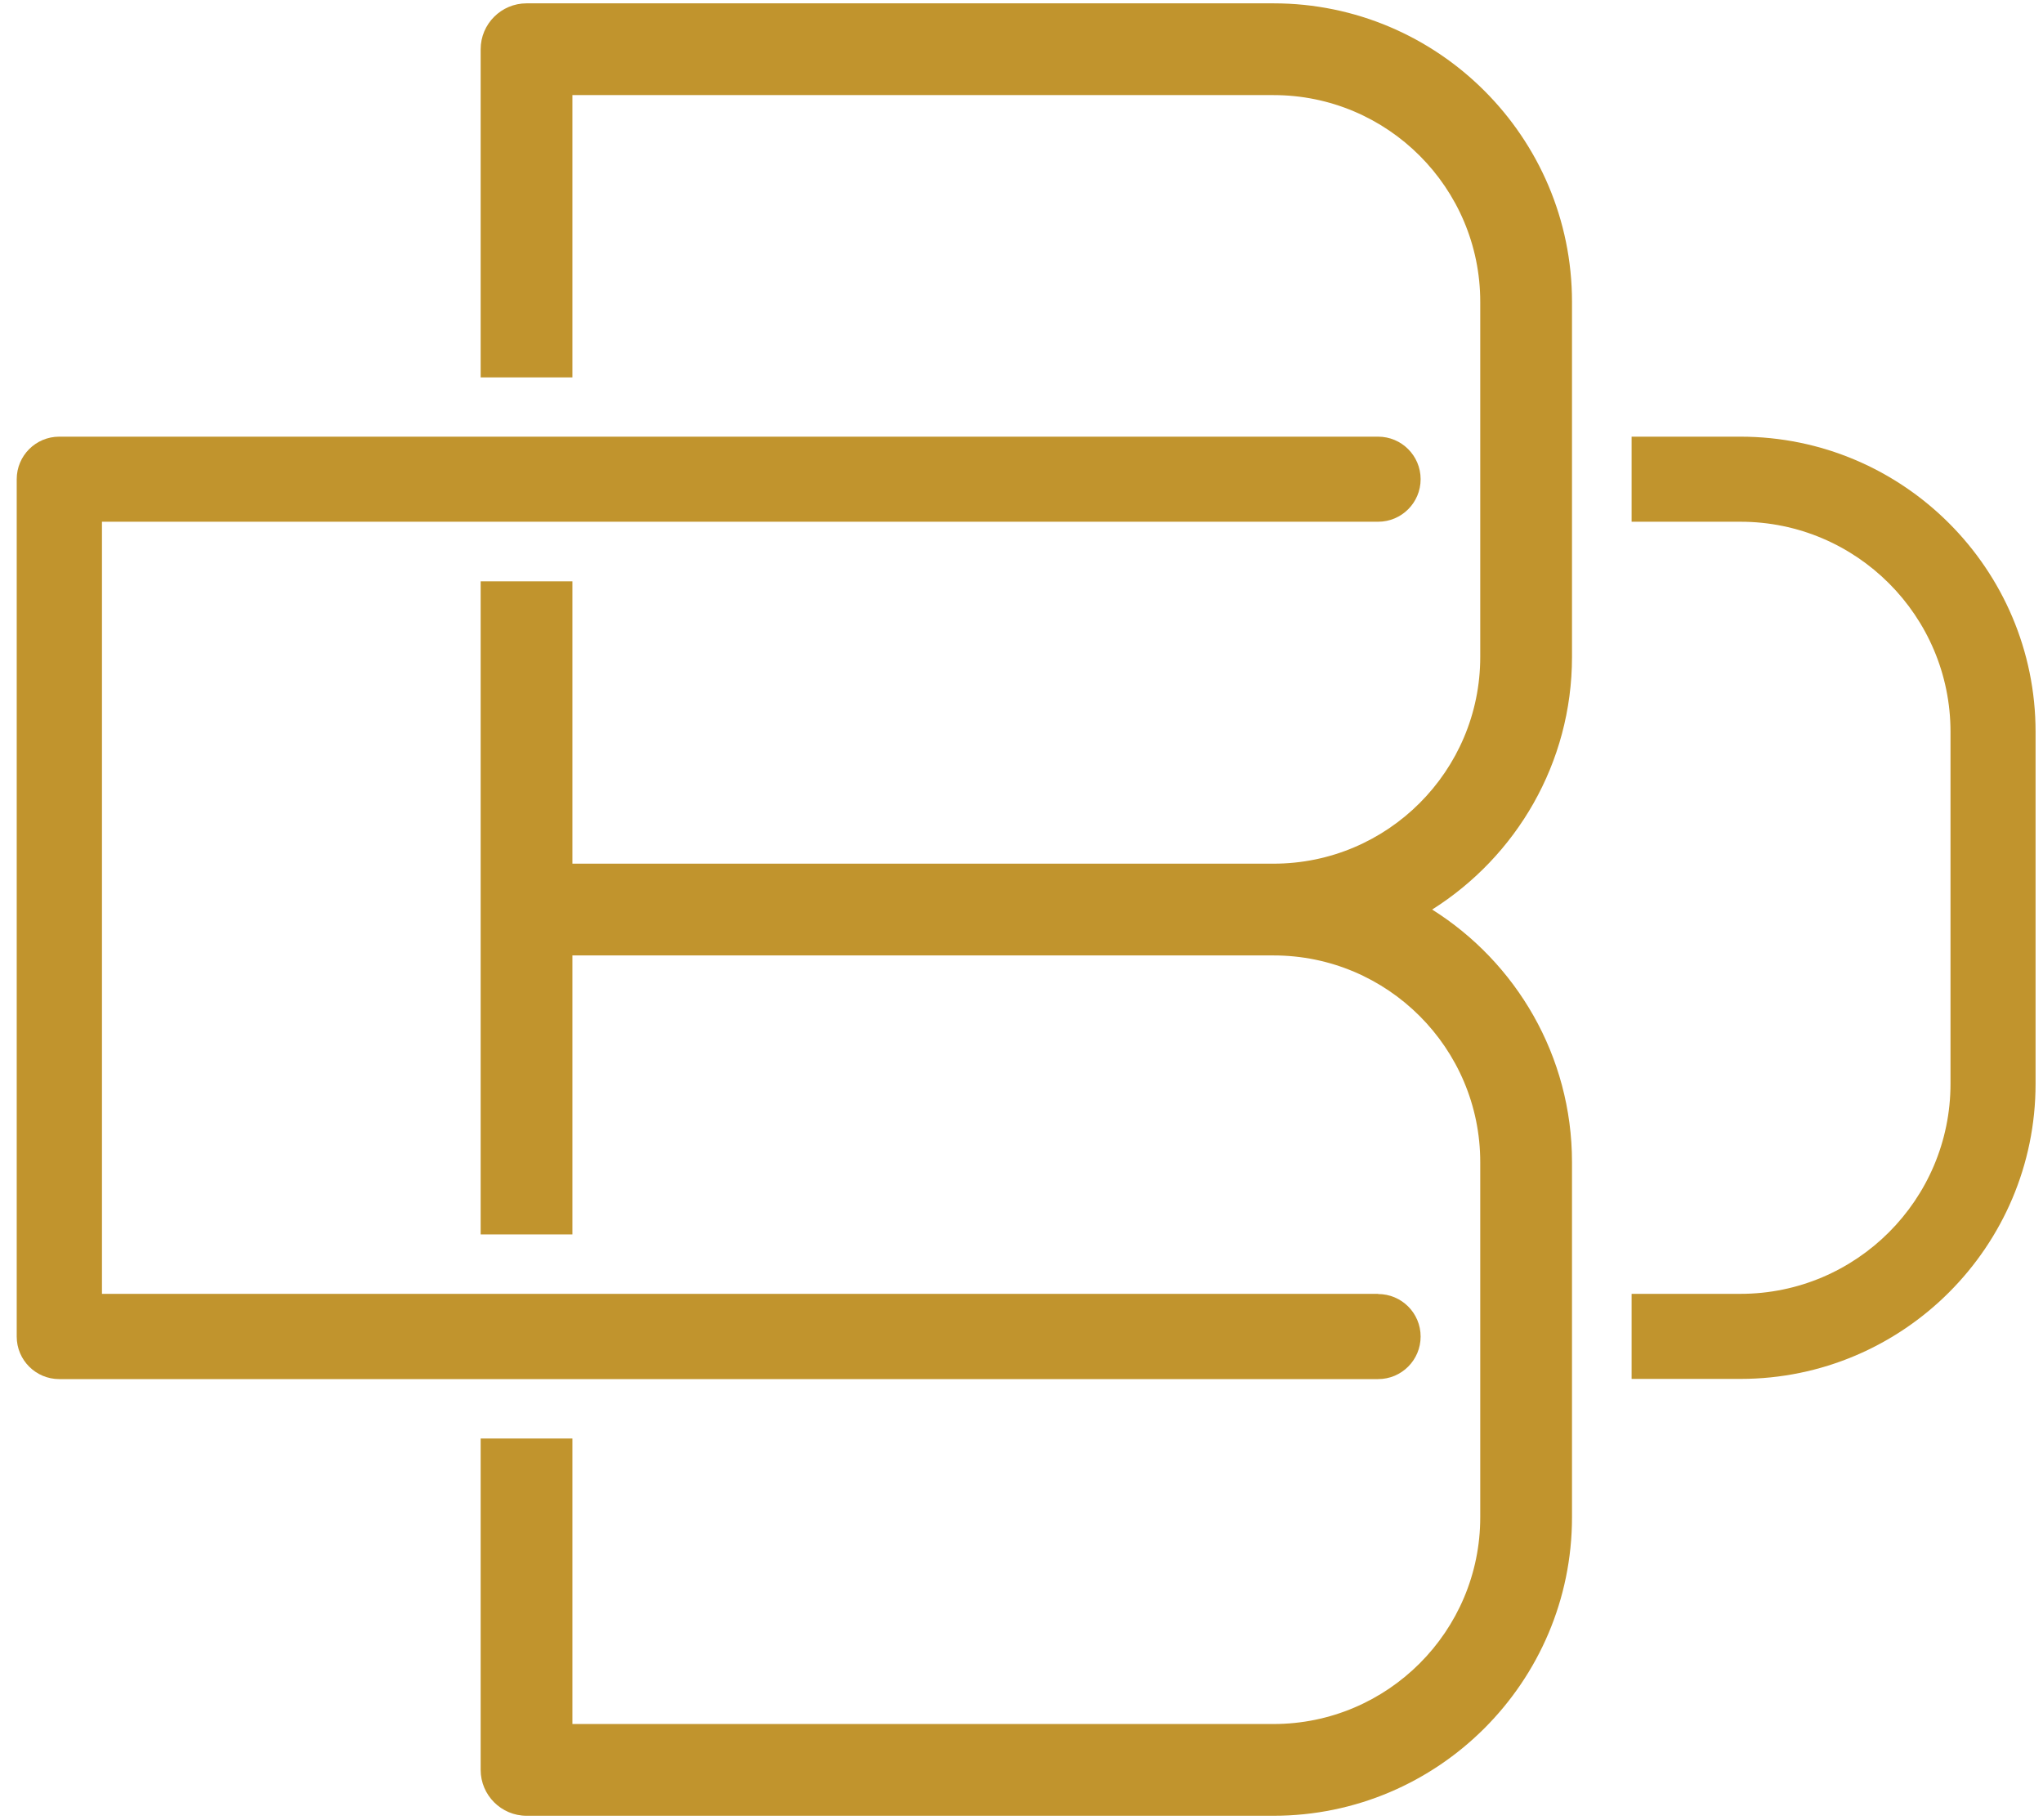
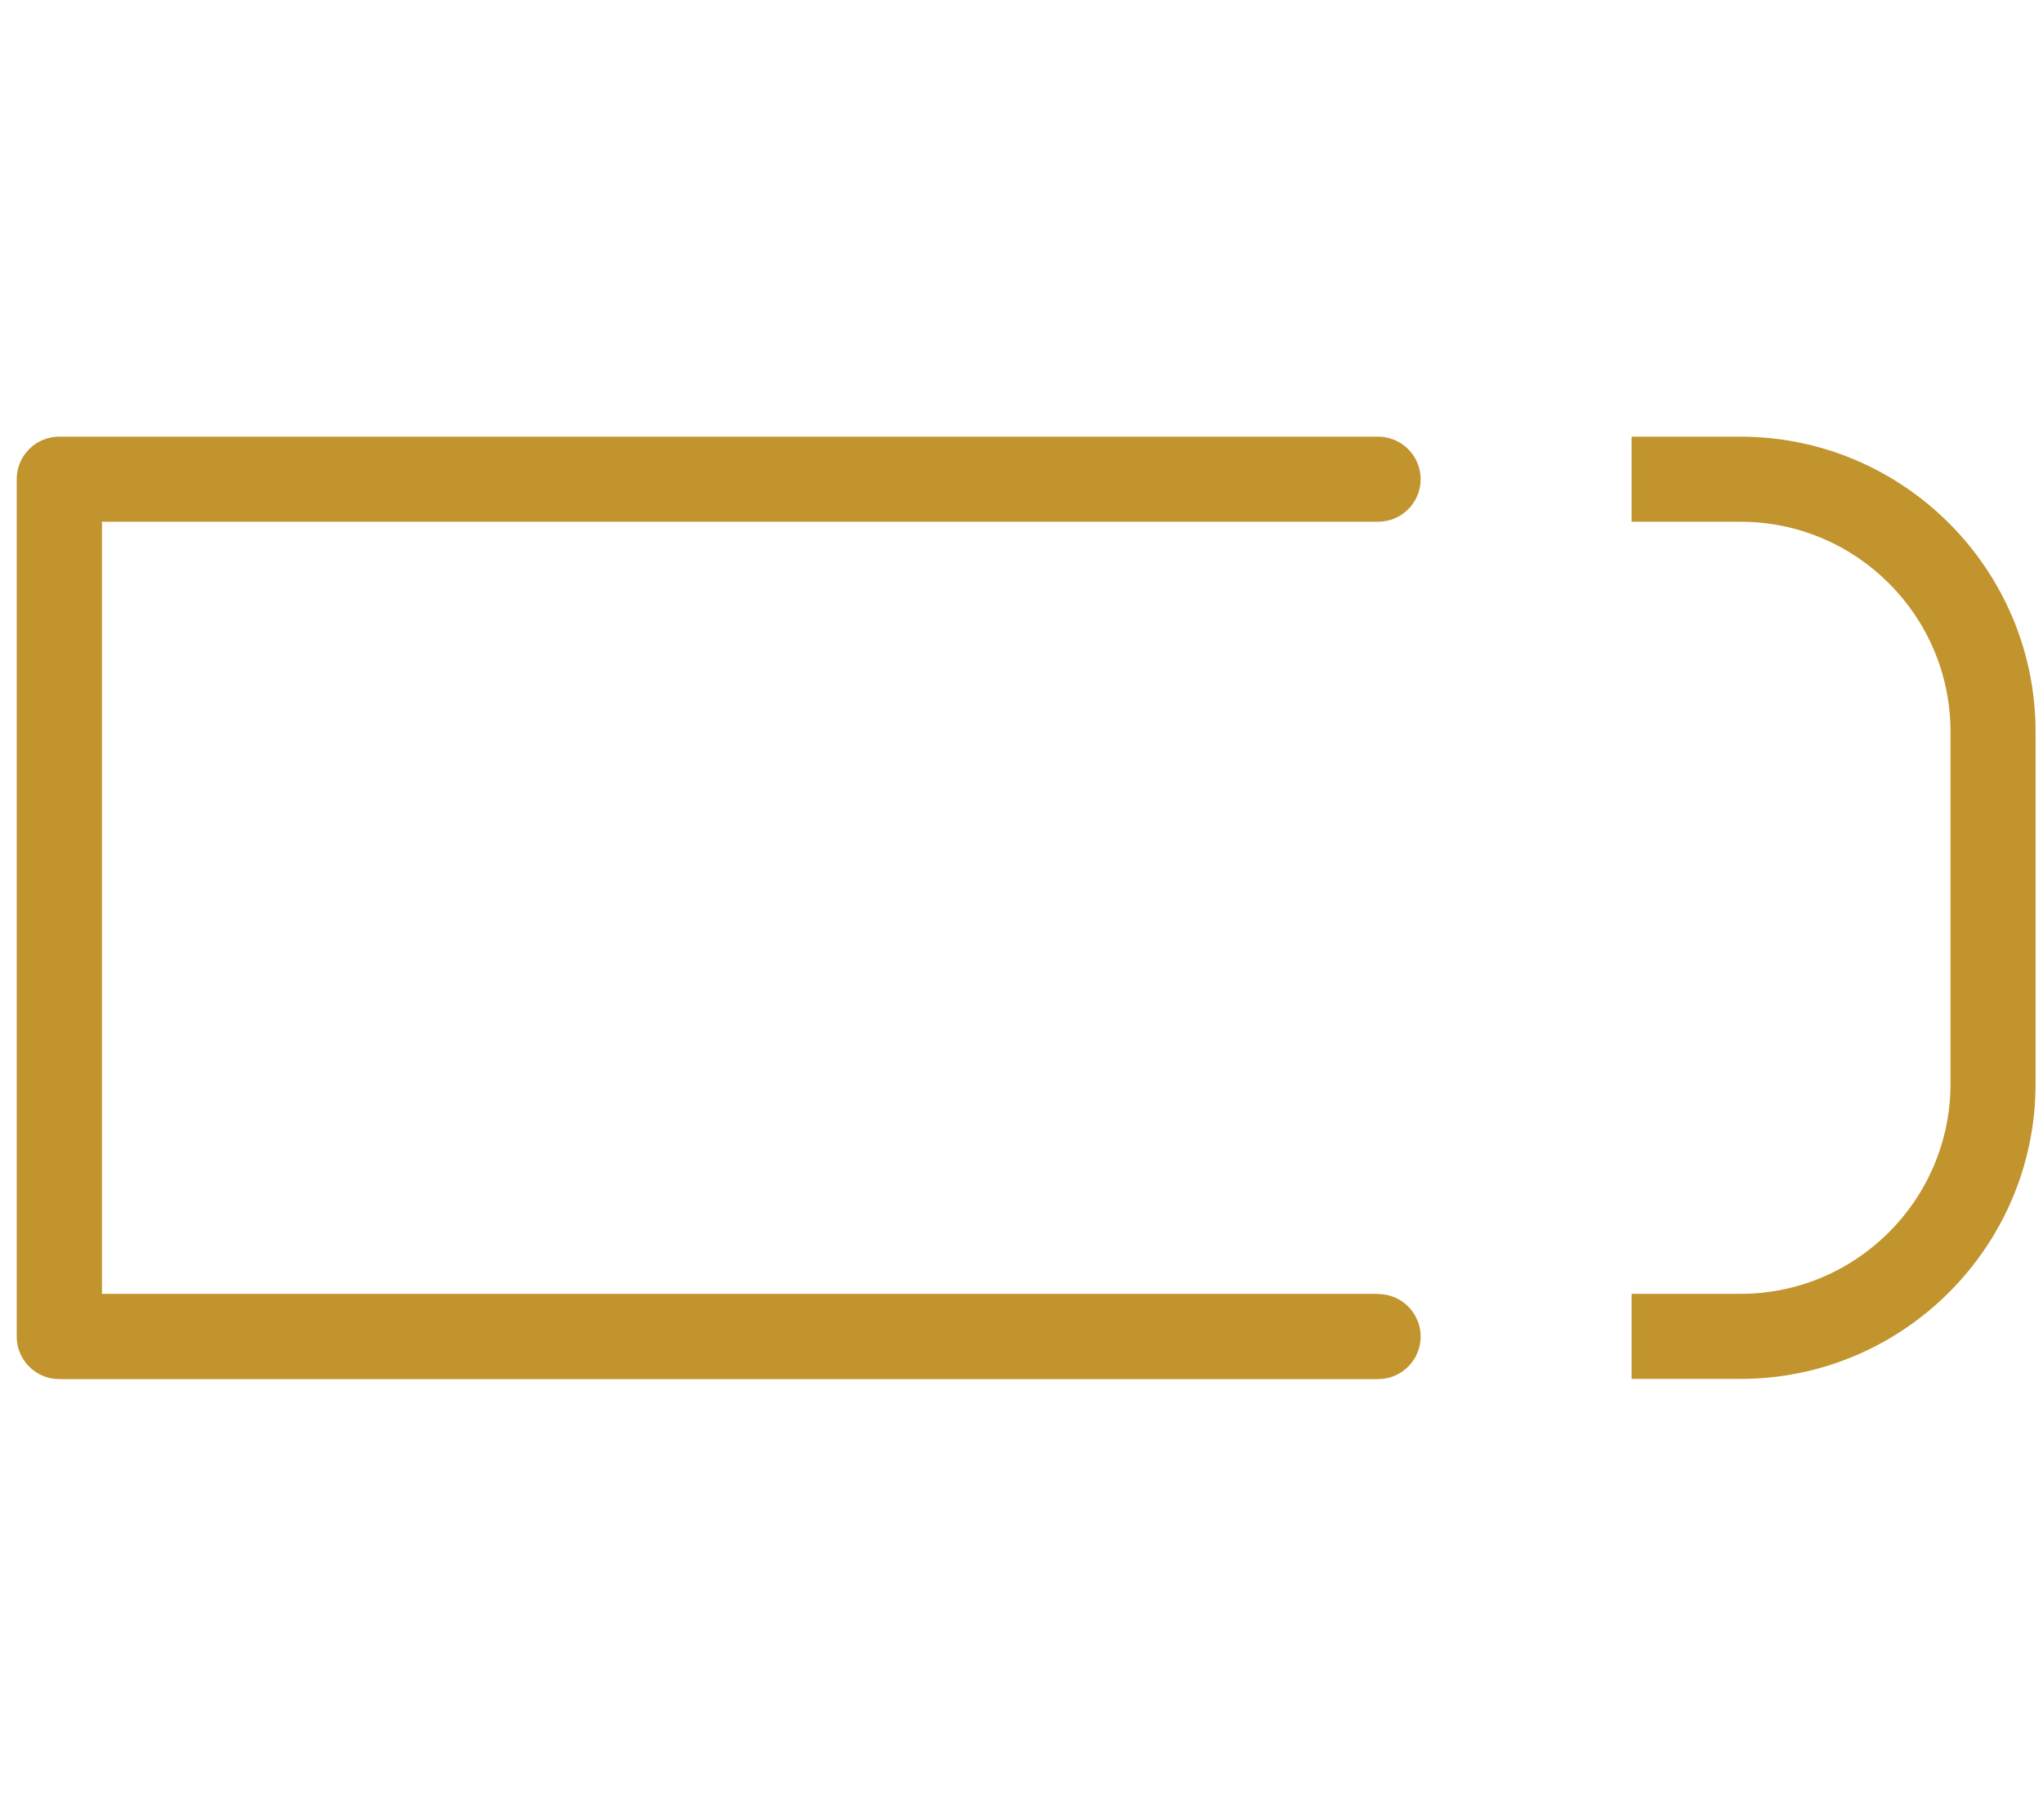
<svg xmlns="http://www.w3.org/2000/svg" width="110px" height="98px" viewBox="0 0 110 98" version="1.1">
  <title>Boca Center Dental_stacked logo-reversed</title>
  <g id="Page-1" stroke="none" stroke-width="1" fill="none" fill-rule="evenodd">
    <g id="Boca-Center-Dental_stacked-logo-reversed" transform="translate(0.9, 0.18)" fill="#C1942D" fill-rule="nonzero">
      <g id="Group" transform="translate(0, 0)">
-         <path d="M76.21,48.79 C80.73,45.94 83.74,40.91 83.74,35.19 L83.74,16.07 C83.74,7.21 76.53,0 67.67,0 L27.45,0 C26.09,0 24.98,1.11 24.98,2.47 L24.98,20.14 L29.92,20.14 L29.92,4.94 L67.67,4.94 C73.81,4.94 78.8,9.93 78.8,16.07 L78.8,35.19 C78.8,41.33 73.81,46.32 67.67,46.32 L29.92,46.32 L29.92,31.12 L24.98,31.12 L24.98,66.28 L29.92,66.28 L29.92,51.26 L67.67,51.26 C73.81,51.26 78.8,56.25 78.8,62.39 L78.8,81.51 C78.8,87.65 73.81,92.64 67.67,92.64 L29.92,92.64 L29.92,77.27 L24.98,77.27 L24.98,95.11 C24.98,96.47 26.09,97.58 27.45,97.58 L67.67,97.58 C76.53,97.58 83.74,90.37 83.74,81.51 L83.74,62.39 C83.74,56.67 80.73,51.63 76.21,48.79 Z" id="Path" />
        <path d="M73.3,69.48 L4.59,69.48 L4.59,27.91 L73.3,27.91 C74.57,27.91 75.59,26.88 75.59,25.62 L75.59,25.62 C75.59,24.35 74.56,23.33 73.3,23.33 L2.29,23.33 C1.02,23.33 -2.84217094e-14,24.36 -2.84217094e-14,25.62 L-2.84217094e-14,71.78 C-2.84217094e-14,73.05 1.03,74.07 2.29,74.07 L73.3,74.07 C74.57,74.07 75.59,73.04 75.59,71.78 L75.59,71.78 C75.59,70.51 74.56,69.49 73.3,69.49 L73.3,69.48 Z" id="Path" />
        <path d="M92.81,23.33 L86.95,23.33 L86.95,27.91 L92.81,27.91 C99.05,27.91 104.12,32.98 104.12,39.22 L104.12,58.17 C104.12,64.41 99.05,69.48 92.81,69.48 L86.95,69.48 L86.95,74.06 L92.81,74.06 C101.57,74.06 108.7,66.93 108.7,58.17 L108.7,39.22 C108.7,30.46 101.57,23.33 92.81,23.33 L92.81,23.33 Z" id="Path" />
      </g>
    </g>
  </g>
</svg>